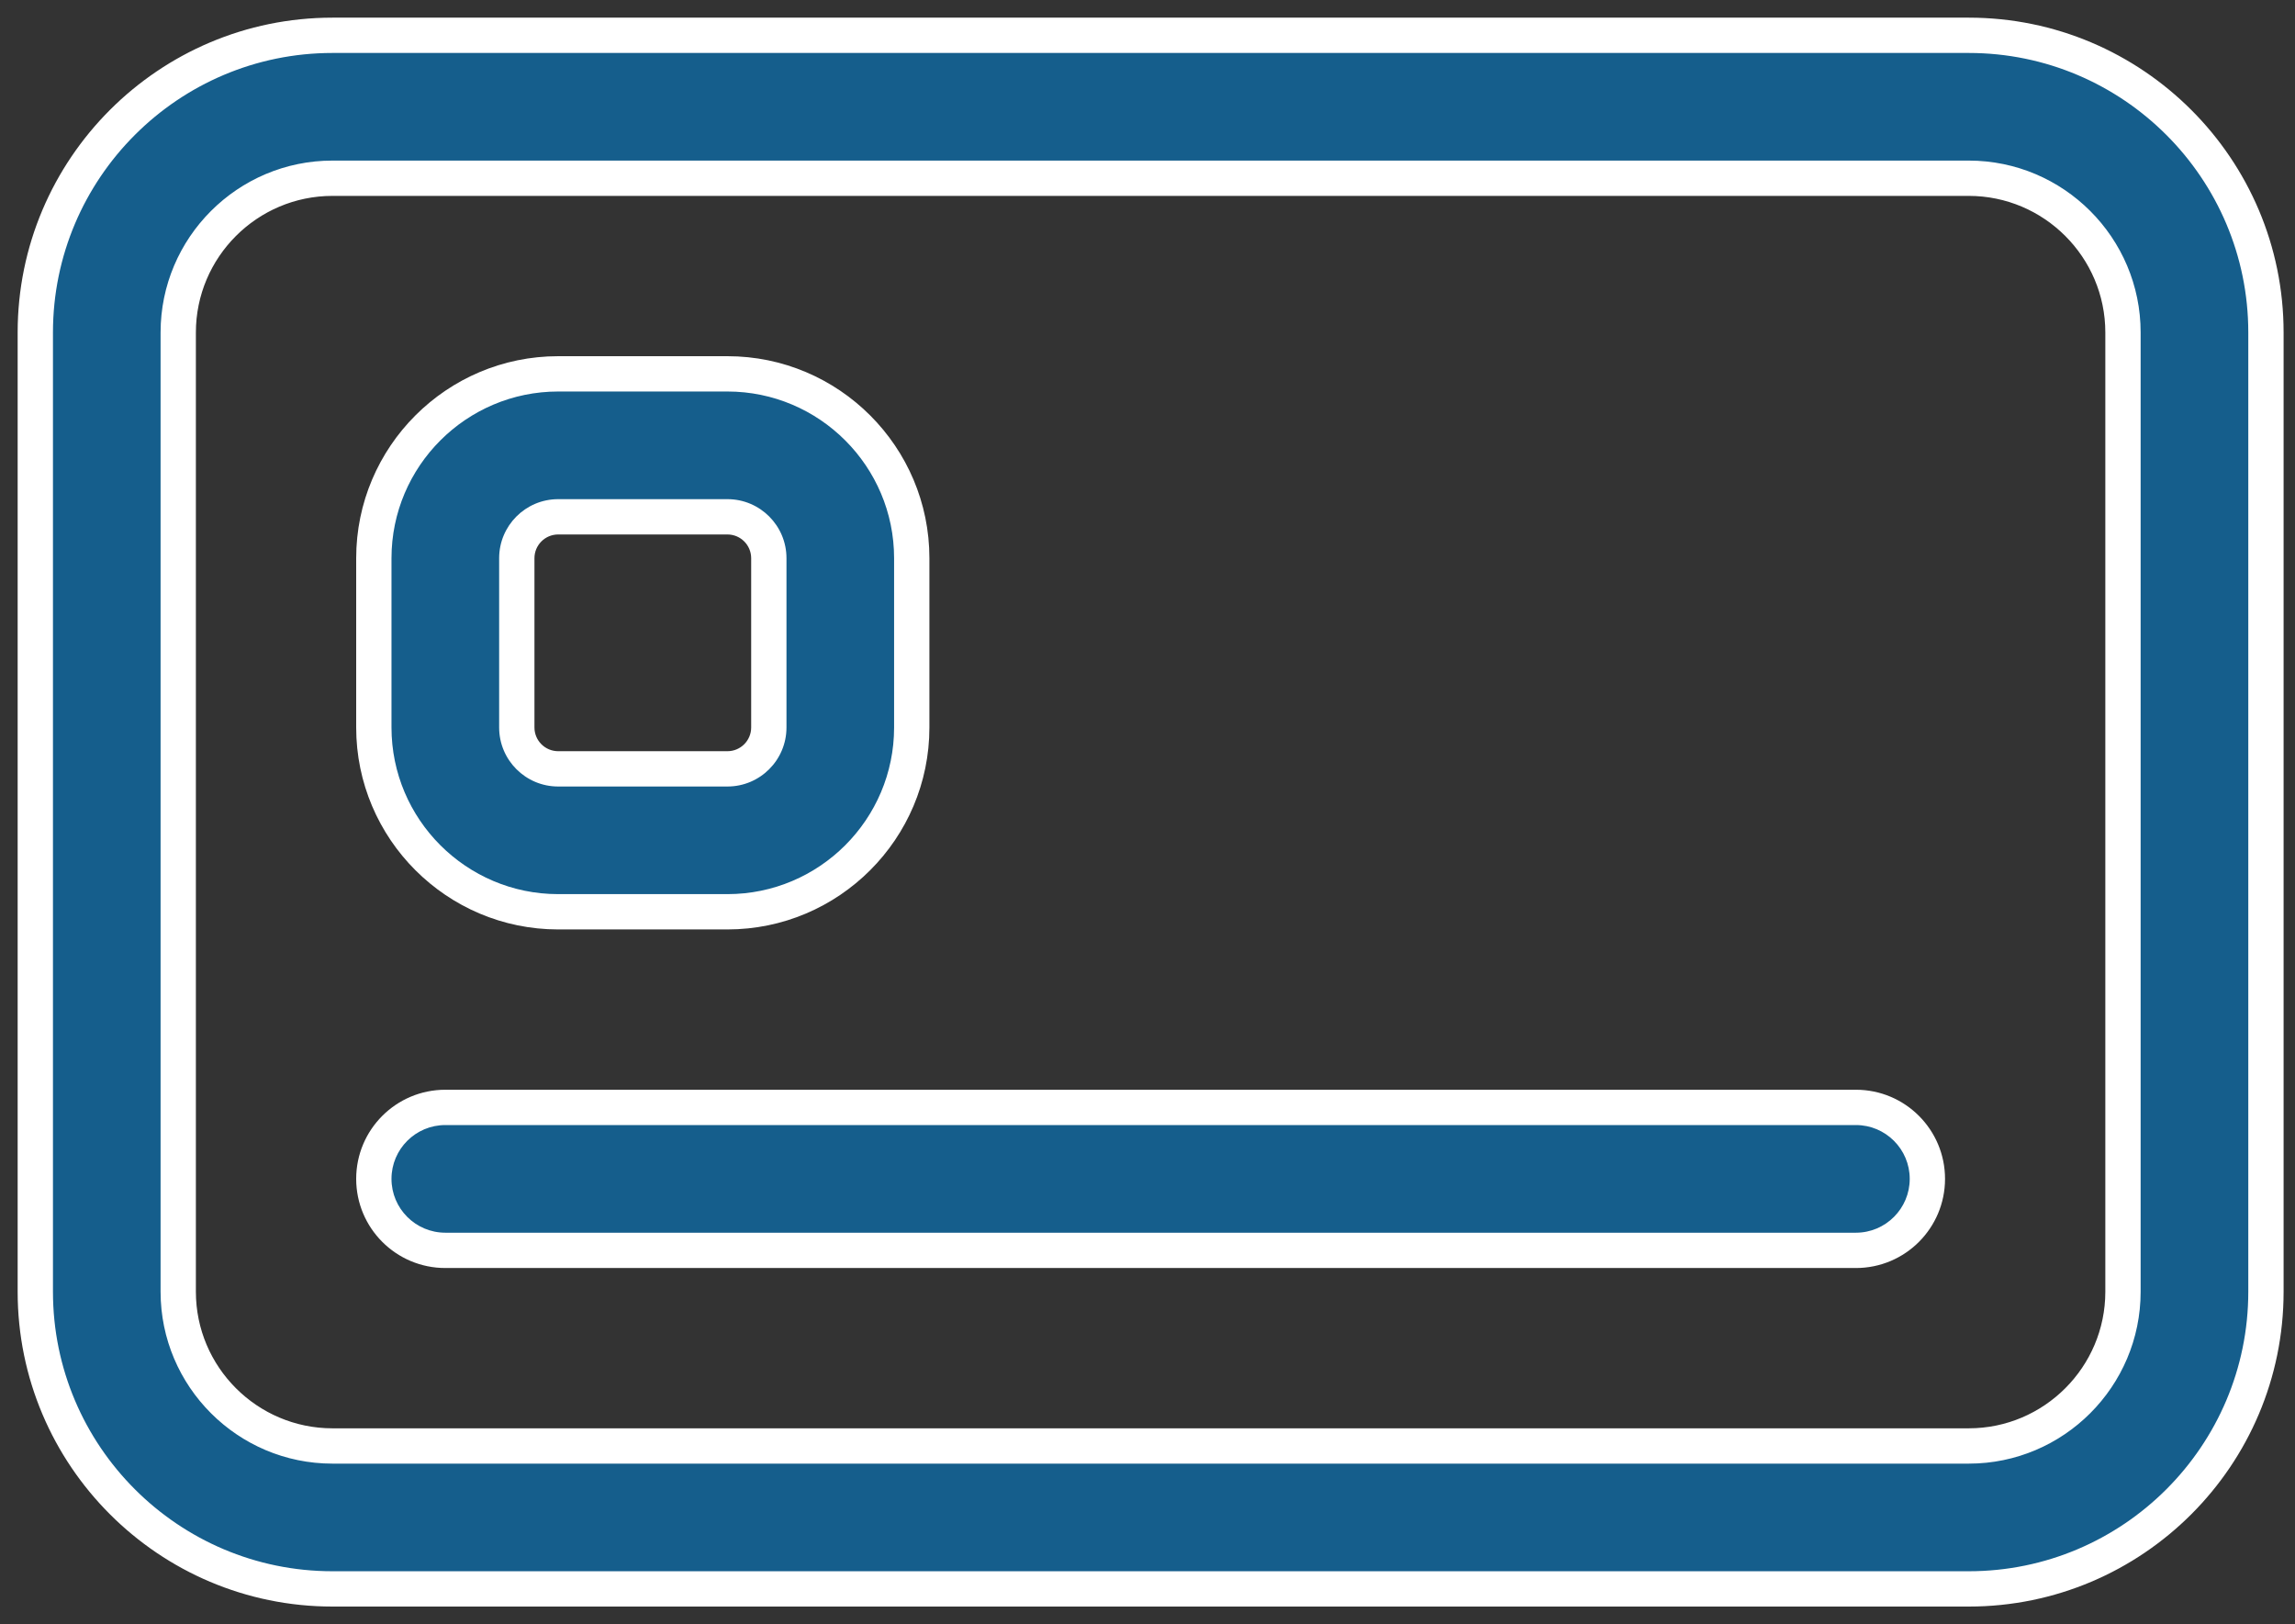
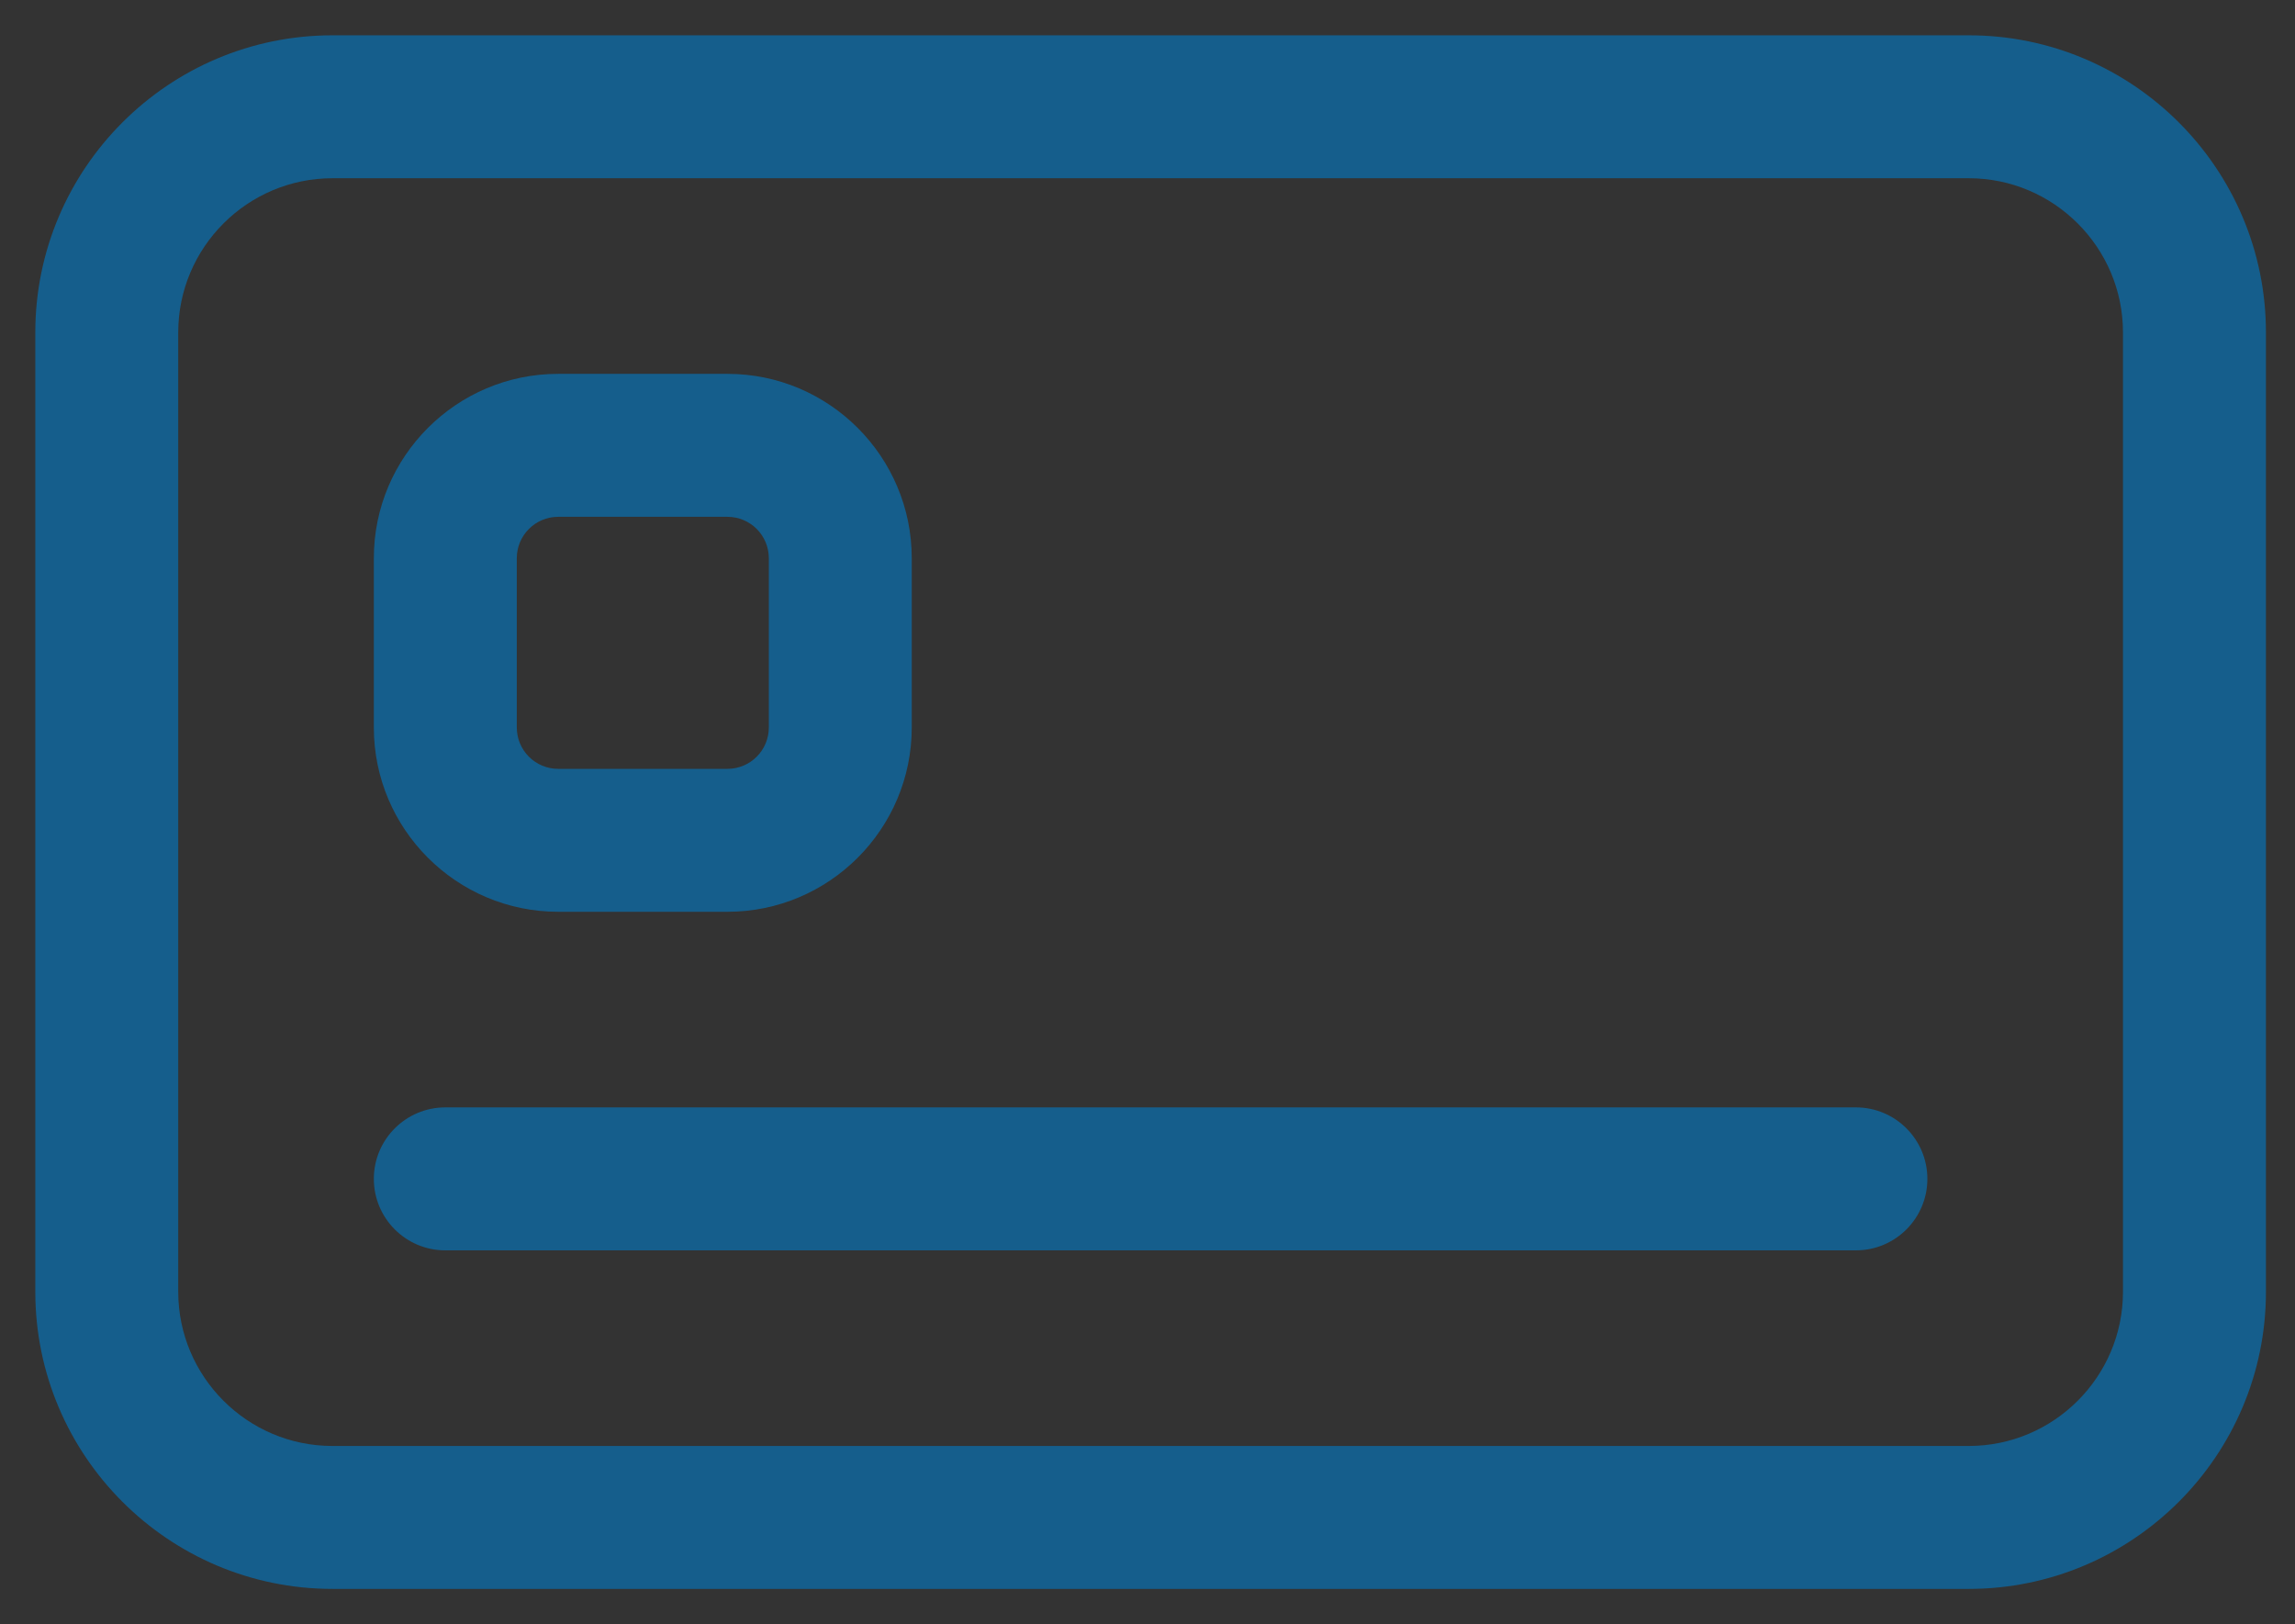
<svg xmlns="http://www.w3.org/2000/svg" width="65" height="46" viewBox="0 0 65 46" fill="none">
  <rect x="0" y="0" width="65" height="46" fill="#333333" stroke="none" />
  <path fill-rule="evenodd" clip-rule="evenodd" d="M1 9.416C1 4.774 4.774 1 9.416 1H55.76C60.403 1 64.177 4.774 64.177 9.416V36.584C64.177 41.226 60.403 45 55.76 45H9.416C4.774 45 1 41.226 1 36.584V9.416ZM9.416 5.048C7.008 5.048 5.048 7.008 5.048 9.416V36.584C5.048 38.992 7.008 40.952 9.416 40.952H55.76C58.168 40.952 60.128 38.992 60.128 36.584V9.416C60.128 7.008 58.168 5.048 55.76 5.048H9.416ZM10.588 15.809C10.588 12.93 12.93 10.588 15.809 10.588H20.603C23.481 10.588 25.823 12.93 25.823 15.809V20.603C25.823 23.481 23.481 25.823 20.603 25.823H15.809C12.93 25.823 10.588 23.481 10.588 20.603V15.809ZM15.809 14.637C15.162 14.637 14.637 15.162 14.637 15.809V20.603C14.637 21.25 15.162 21.775 15.809 21.775H20.603C21.25 21.775 21.775 21.25 21.775 20.603V15.809C21.775 15.162 21.25 14.637 20.603 14.637H15.809ZM10.588 33.387C10.588 32.27 11.495 31.363 12.613 31.363H52.564C53.681 31.363 54.588 32.27 54.588 33.387C54.588 34.505 53.681 35.412 52.564 35.412H12.613C11.495 35.412 10.588 34.505 10.588 33.387Z" fill="#155E8C" />
-   <path d="M9.416 0.5C4.498 0.5 0.5 4.498 0.5 9.416H1.5C1.5 5.05 5.05 1.5 9.416 1.5V0.5ZM55.76 0.5H9.416V1.5H55.76V0.5ZM64.677 9.416C64.677 4.498 60.679 0.5 55.76 0.5V1.5C60.127 1.5 63.677 5.05 63.677 9.416H64.677ZM64.677 36.584V9.416H63.677V36.584H64.677ZM55.76 45.5C60.679 45.5 64.677 41.502 64.677 36.584H63.677C63.677 40.95 60.127 44.5 55.76 44.5V45.5ZM9.416 45.5H55.76V44.5H9.416V45.5ZM0.5 36.584C0.5 41.502 4.498 45.5 9.416 45.5V44.5C5.05 44.5 1.5 40.95 1.5 36.584H0.5ZM0.5 9.416V36.584H1.5V9.416H0.5ZM5.548 9.416C5.548 7.285 7.285 5.548 9.416 5.548V4.548C6.732 4.548 4.548 6.732 4.548 9.416H5.548ZM5.548 36.584V9.416H4.548V36.584H5.548ZM9.416 40.452C7.285 40.452 5.548 38.715 5.548 36.584H4.548C4.548 39.268 6.732 41.452 9.416 41.452V40.452ZM55.76 40.452H9.416V41.452H55.76V40.452ZM59.628 36.584C59.628 38.715 57.892 40.452 55.76 40.452V41.452C58.444 41.452 60.628 39.268 60.628 36.584H59.628ZM59.628 9.416V36.584H60.628V9.416H59.628ZM55.76 5.548C57.892 5.548 59.628 7.285 59.628 9.416H60.628C60.628 6.732 58.444 4.548 55.76 4.548V5.548ZM9.416 5.548H55.76V4.548H9.416V5.548ZM15.809 10.088C12.654 10.088 10.088 12.654 10.088 15.809H11.088C11.088 13.207 13.207 11.088 15.809 11.088V10.088ZM20.603 10.088H15.809V11.088H20.603V10.088ZM26.323 15.809C26.323 12.654 23.757 10.088 20.603 10.088V11.088C23.205 11.088 25.323 13.207 25.323 15.809H26.323ZM26.323 20.603V15.809H25.323V20.603H26.323ZM20.603 26.323C23.757 26.323 26.323 23.757 26.323 20.603H25.323C25.323 23.205 23.205 25.323 20.603 25.323V26.323ZM15.809 26.323H20.603V25.323H15.809V26.323ZM10.088 20.603C10.088 23.757 12.654 26.323 15.809 26.323V25.323C13.207 25.323 11.088 23.205 11.088 20.603H10.088ZM10.088 15.809V20.603H11.088V15.809H10.088ZM15.137 15.809C15.137 15.438 15.438 15.137 15.809 15.137V14.137C14.886 14.137 14.137 14.886 14.137 15.809H15.137ZM15.137 20.603V15.809H14.137V20.603H15.137ZM15.809 21.275C15.438 21.275 15.137 20.974 15.137 20.603H14.137C14.137 21.526 14.886 22.275 15.809 22.275V21.275ZM20.603 21.275H15.809V22.275H20.603V21.275ZM21.275 20.603C21.275 20.974 20.974 21.275 20.603 21.275V22.275C21.526 22.275 22.275 21.526 22.275 20.603H21.275ZM21.275 15.809V20.603H22.275V15.809H21.275ZM20.603 15.137C20.974 15.137 21.275 15.438 21.275 15.809H22.275C22.275 14.886 21.526 14.137 20.603 14.137V15.137ZM15.809 15.137H20.603V14.137H15.809V15.137ZM12.613 30.863C11.219 30.863 10.088 31.994 10.088 33.387H11.088C11.088 32.546 11.771 31.863 12.613 31.863V30.863ZM52.564 30.863H12.613V31.863H52.564V30.863ZM55.088 33.387C55.088 31.994 53.958 30.863 52.564 30.863V31.863C53.405 31.863 54.088 32.546 54.088 33.387H55.088ZM52.564 35.912C53.958 35.912 55.088 34.781 55.088 33.387H54.088C54.088 34.228 53.405 34.912 52.564 34.912V35.912ZM12.613 35.912H52.564V34.912H12.613V35.912ZM10.088 33.387C10.088 34.781 11.219 35.912 12.613 35.912V34.912C11.771 34.912 11.088 34.228 11.088 33.387H10.088Z" fill="white" />
</svg>